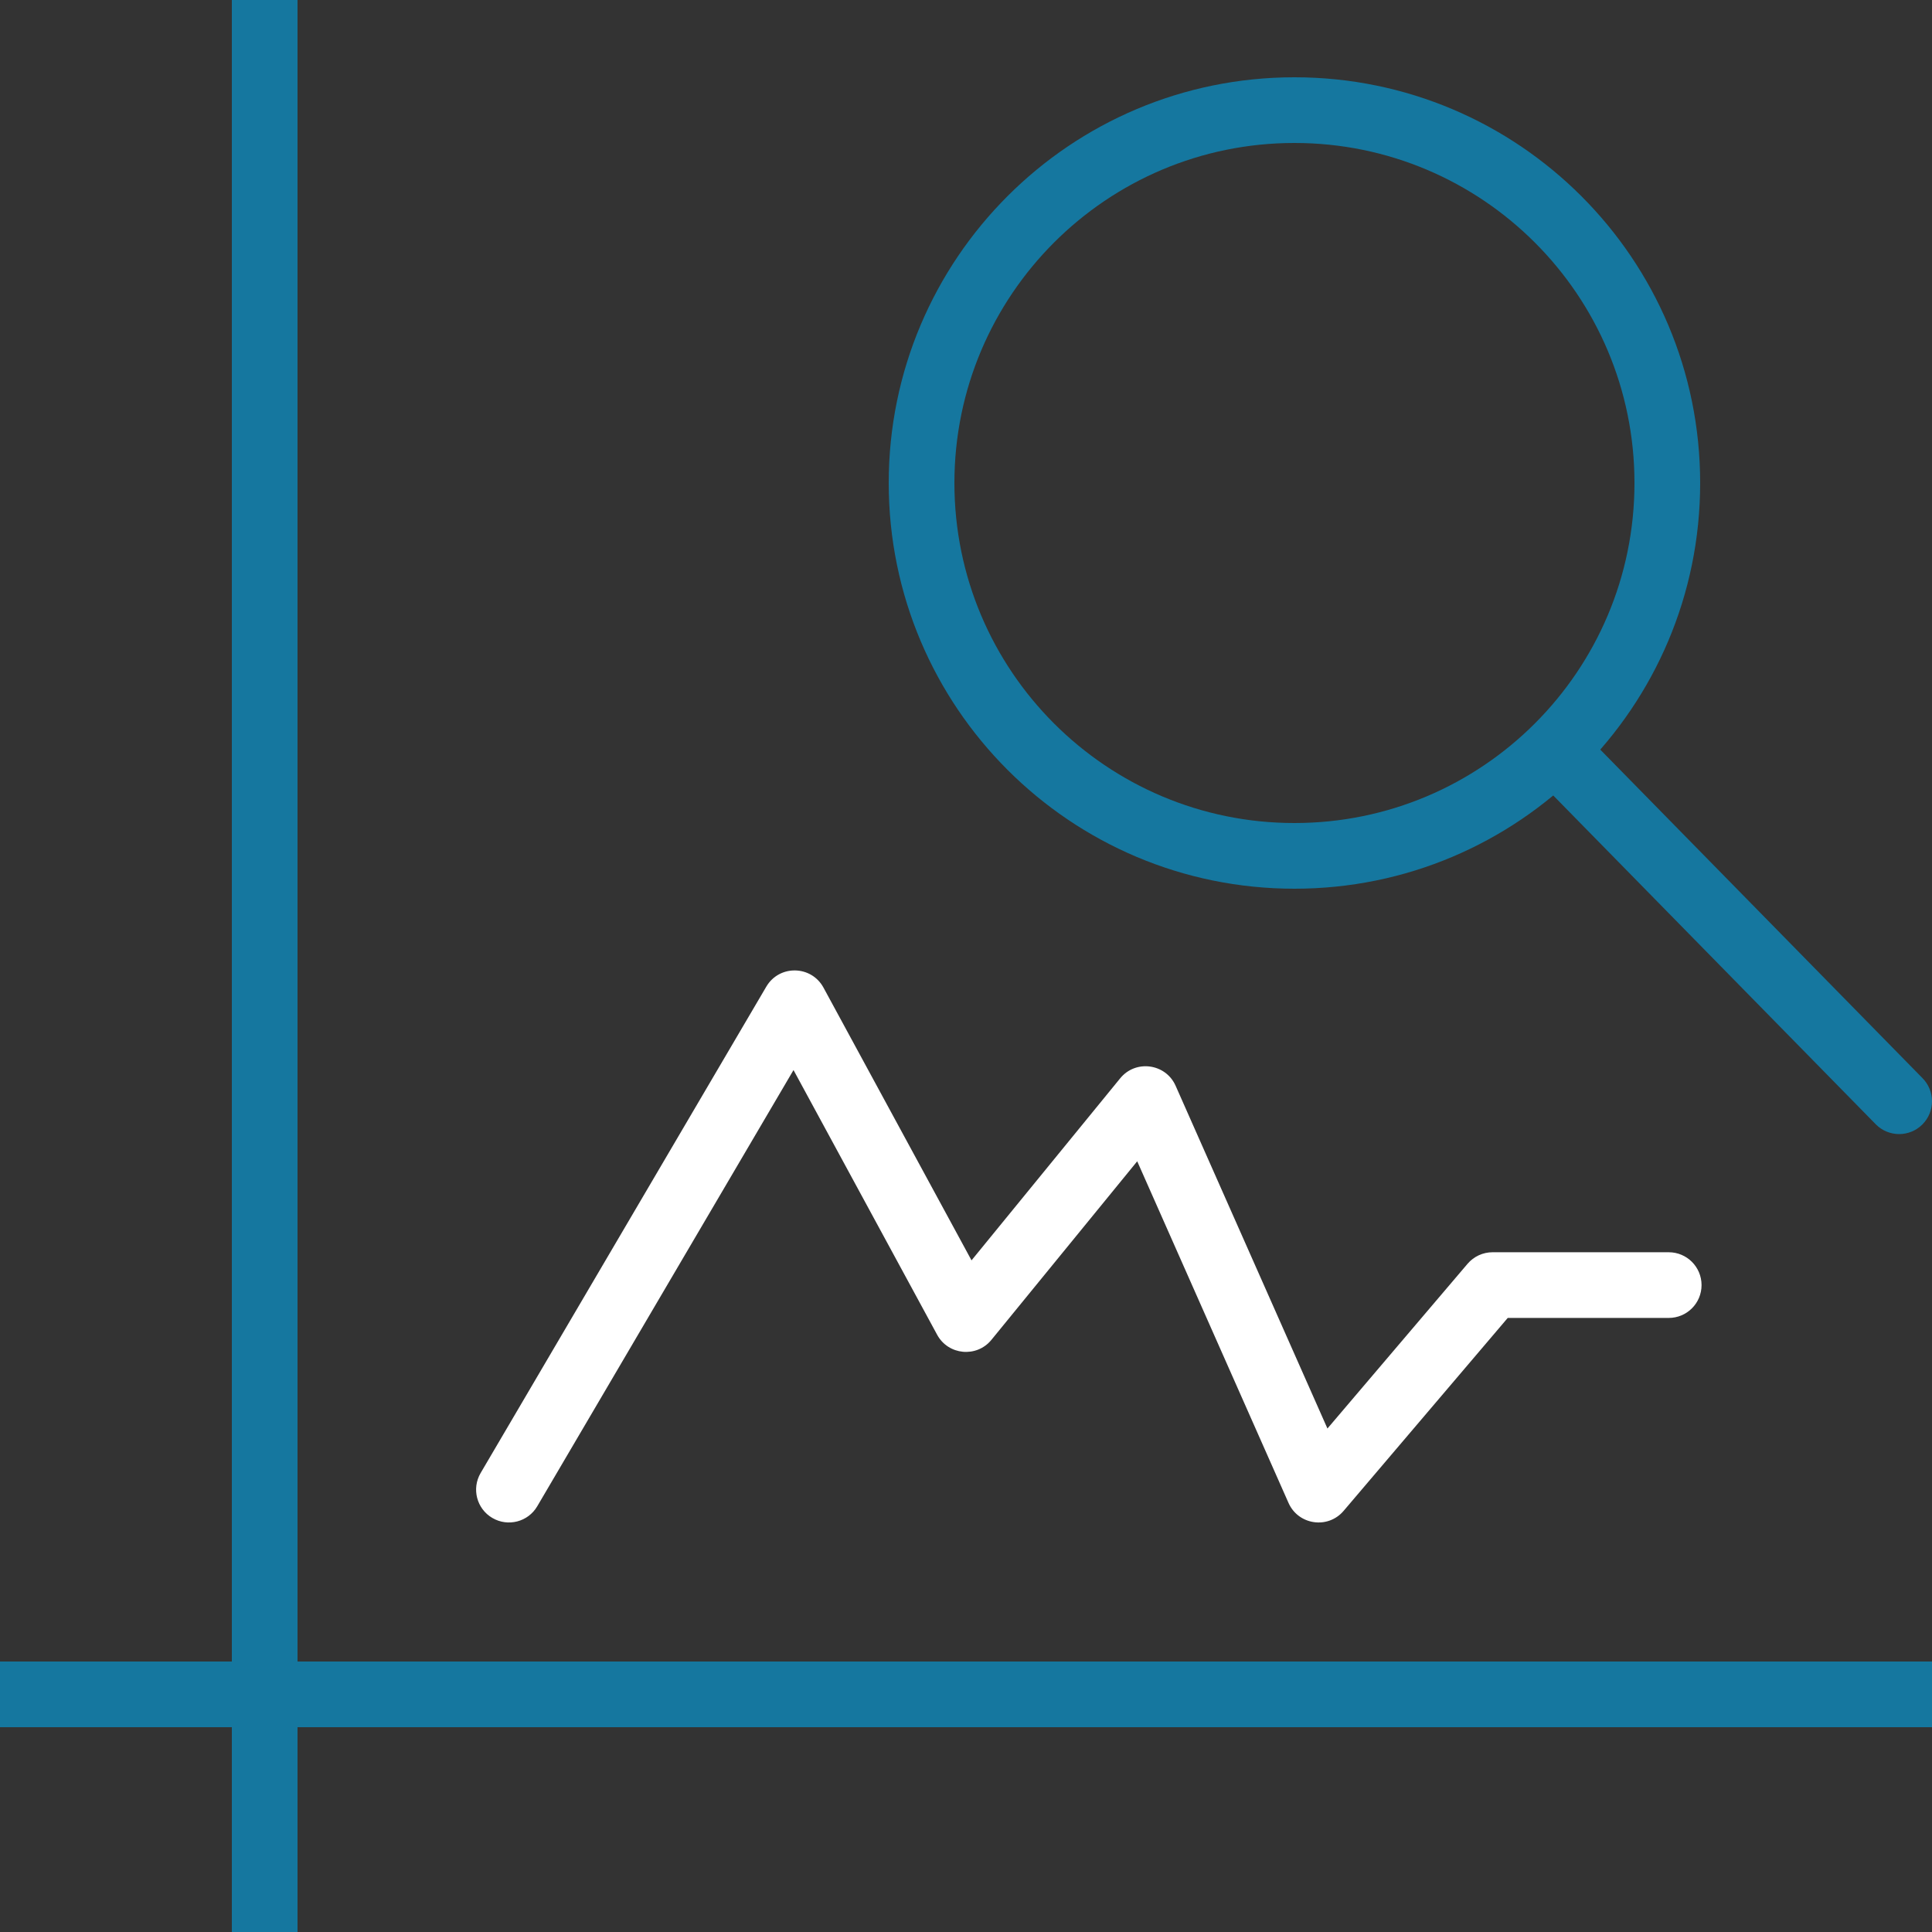
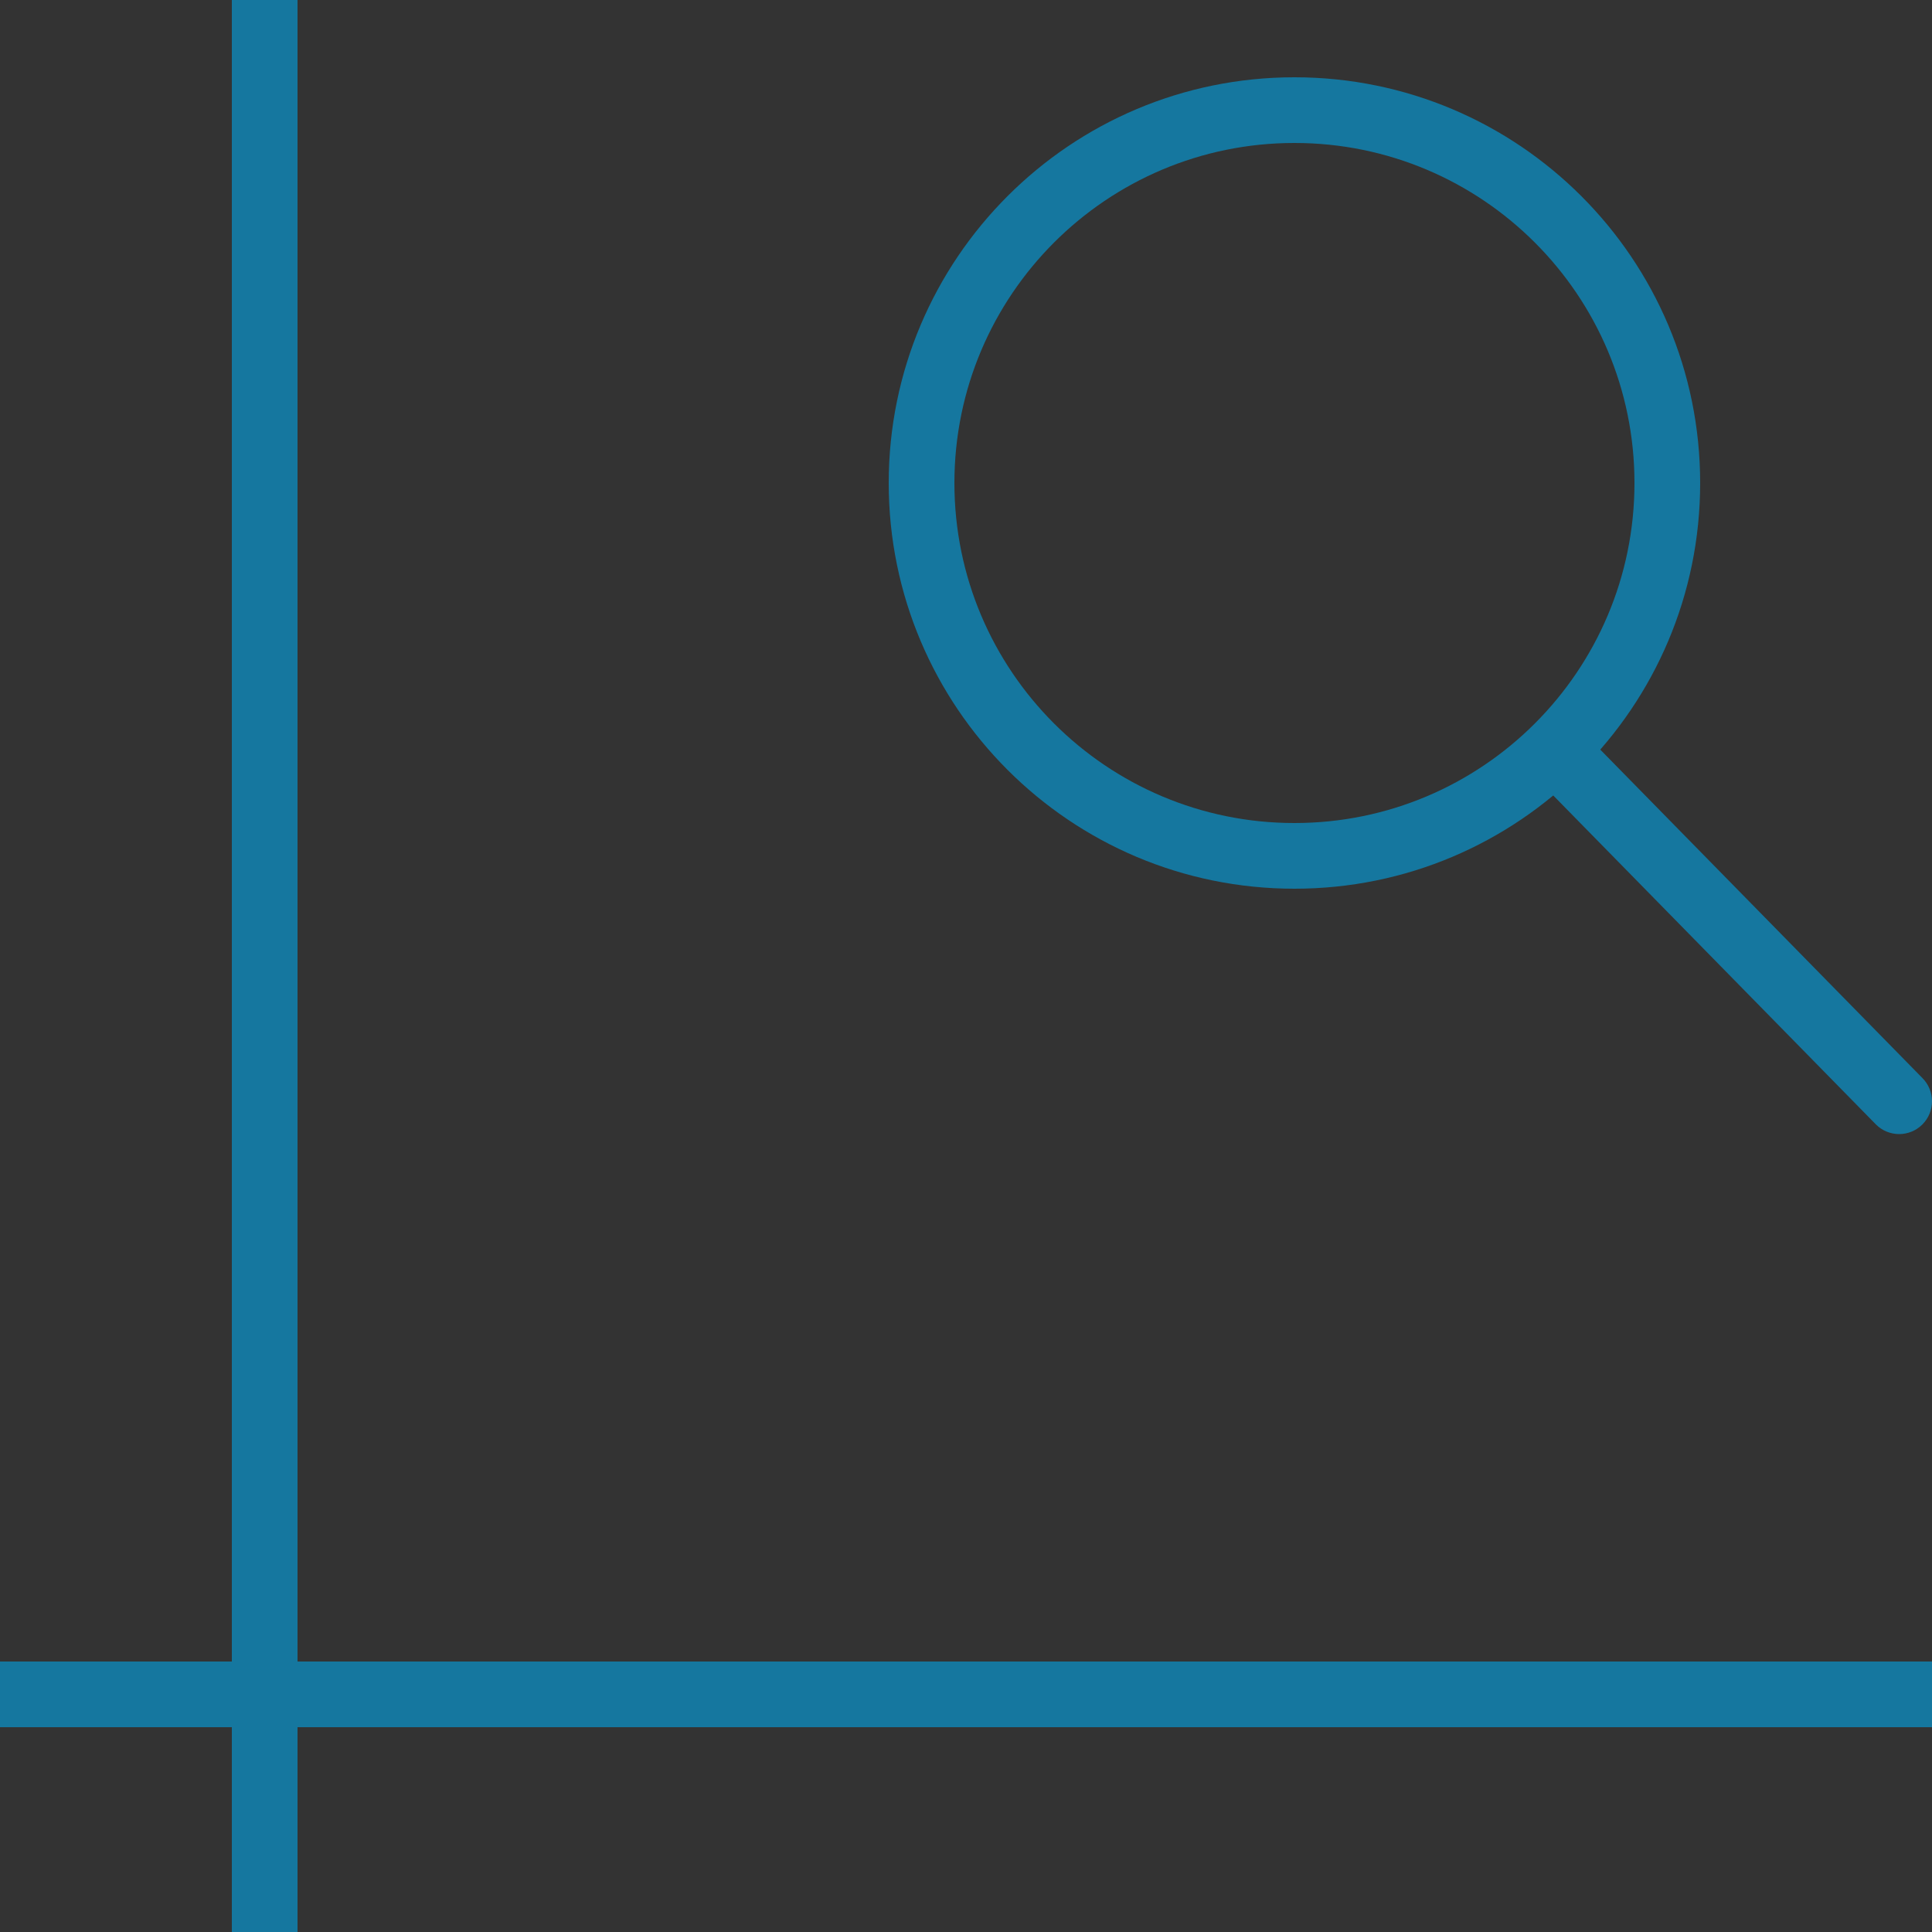
<svg xmlns="http://www.w3.org/2000/svg" width="50px" height="50px" viewBox="0 0 50 50" version="1.1">
  <rect x="0" y="0" width="50" height="50" fill="#333333" stroke="none" />
  <title>Group 30@1x</title>
  <desc>Created with Sketch.</desc>
  <g id="Home" stroke="none" stroke-width="1" fill="none" fill-rule="evenodd">
    <g id="Artboard" transform="translate(-426, -509)" fill-rule="nonzero">
      <g id="Group-30" transform="translate(426, 509)">
        <path d="M33.5,2 C39.299,2 44,6.701 44,12.5 C44,18.299 39.299,23 33.5,23 C27.701,23 23,18.299 23,12.5 C23,6.701 27.701,2 33.5,2 Z M33.5,3.7 C28.64,3.7 24.7,7.64 24.7,12.5 C24.7,17.36 28.64,21.3 33.5,21.3 C38.36,21.3 42.3,17.36 42.3,12.5 C42.3,7.64 38.36,3.7 33.5,3.7 Z" id="Oval" fill="#15779F" />
        <polygon id="Line-11" fill="#15779F" points="7.7 0 6 0 6 50 7.7 50" />
        <polygon id="Line-11" fill="#15779F" transform="translate(25, 43.85) rotate(-270) translate(-25, -43.85) " points="25.85 18.85 24.15 18.85 24.15 68.85 25.85 68.85" />
-         <path d="M24.253,34.543 C24.541,35.074 25.276,35.143 25.658,34.675 L29.431,30.054 L33.347,38.896 C33.601,39.468 34.366,39.579 34.772,39.102 L39.02,34.108 L43.186,34.108 C43.656,34.108 44.036,33.728 44.036,33.258 C44.036,32.789 43.656,32.408 43.186,32.408 L38.627,32.408 C38.378,32.408 38.141,32.518 37.98,32.707 L34.354,36.97 L30.425,28.1 C30.168,27.521 29.39,27.416 28.99,27.907 L25.143,32.618 L21.312,25.56 C20.996,24.978 20.167,24.964 19.832,25.534 L12.439,38.121 C12.201,38.526 12.336,39.047 12.741,39.284 C13.146,39.522 13.667,39.387 13.904,38.982 L20.536,27.693 L24.253,34.543 Z" id="Path-34" fill="#FFFFFF" />
        <path d="M39.79,20.171 L48.549,29.101 C48.881,29.433 49.419,29.433 49.751,29.101 C50.083,28.769 50.083,28.231 49.751,27.899 L40.992,18.969 C40.66,18.637 40.122,18.637 39.79,18.969 C39.458,19.301 39.458,19.839 39.79,20.171 Z" id="Line-12" fill="#15779F" />
      </g>
    </g>
  </g>
</svg>